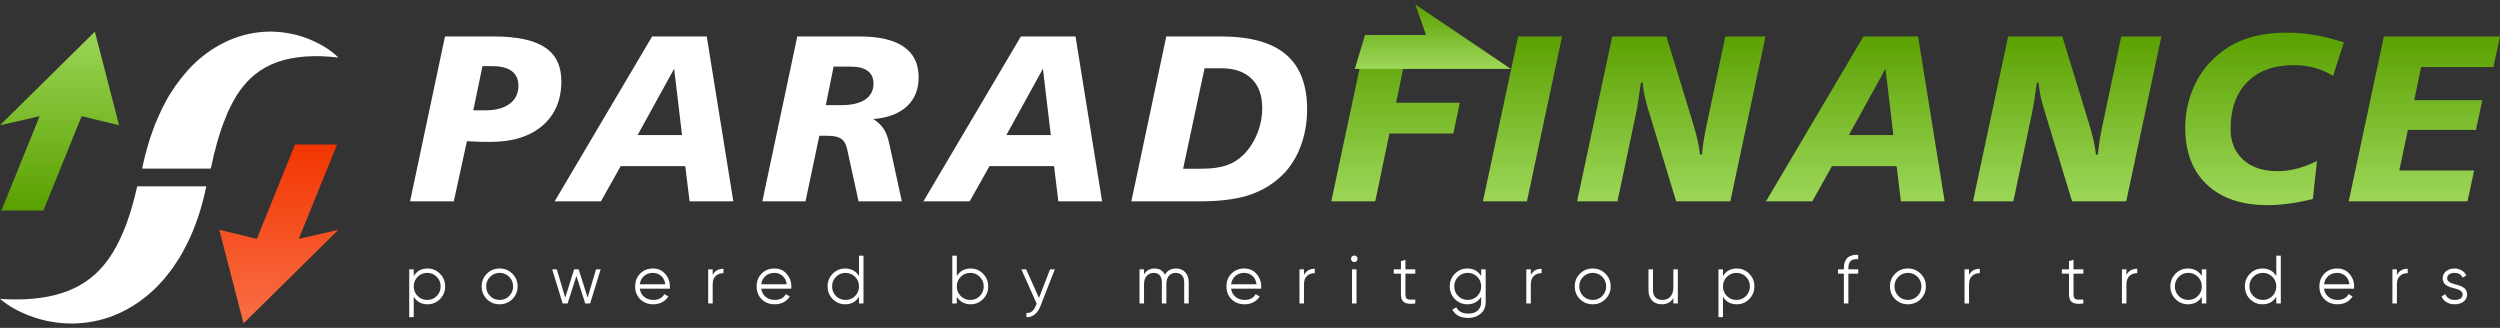
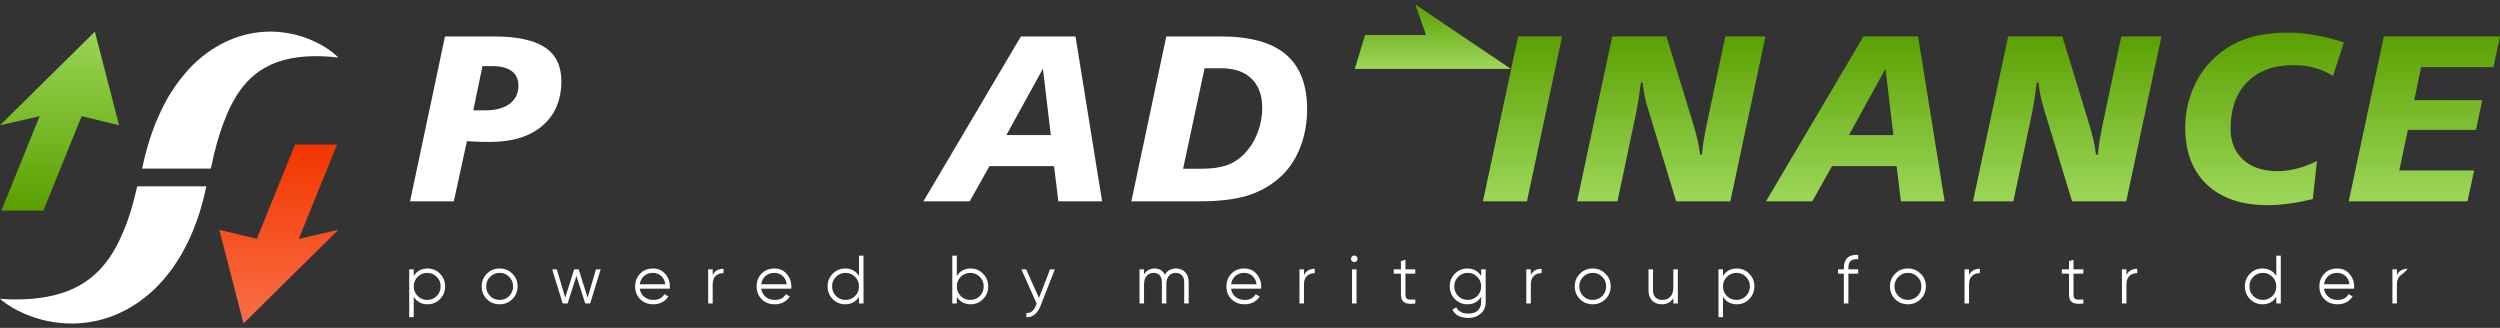
<svg xmlns="http://www.w3.org/2000/svg" width="183" height="24" viewBox="0 0 183 24" fill="none">
  <rect x="0" y="0" width="183" height="24" fill="#333333" stroke="none" />
  <path d="M35.316 4.843L34.645 8.078H35.495C36.27 8.078 36.873 7.92 37.303 7.603C37.734 7.28 37.949 6.836 37.949 6.27C37.949 5.805 37.787 5.451 37.465 5.208C37.142 4.965 36.675 4.843 36.064 4.843H35.316ZM32.573 2.669H36.14C37.838 2.669 39.087 2.935 39.885 3.467C40.689 3.994 41.091 4.817 41.091 5.938C41.091 7.32 40.629 8.407 39.707 9.199C38.784 9.992 37.513 10.388 35.894 10.388C35.696 10.388 35.452 10.385 35.163 10.38C34.88 10.368 34.552 10.354 34.178 10.337L33.219 14.736H30.017L32.573 2.669Z" fill="white" />
-   <path d="M49.348 5.03L46.673 9.887H49.925L49.348 5.03ZM47.735 2.669H51.734L53.679 14.736H50.477L50.163 12.163H45.433L43.99 14.736H40.601L47.735 2.669Z" fill="white" />
-   <path d="M61.019 4.877L60.45 7.696H61.597C62.344 7.696 62.921 7.56 63.329 7.289C63.737 7.011 63.94 6.623 63.94 6.125C63.94 5.712 63.799 5.401 63.516 5.191C63.238 4.982 62.825 4.877 62.276 4.877H61.019ZM58.361 2.669H62.913C64.351 2.669 65.432 2.921 66.157 3.425C66.881 3.923 67.244 4.667 67.244 5.658C67.244 6.547 66.955 7.257 66.378 7.79C65.8 8.322 64.982 8.63 63.923 8.715C64.252 8.919 64.507 9.16 64.688 9.437C64.869 9.709 65.013 10.108 65.121 10.634L66.012 14.736H62.845L61.996 10.855C61.916 10.515 61.769 10.278 61.554 10.142C61.345 10.006 61.011 9.938 60.552 9.938H59.975L58.964 14.736H55.805L58.361 2.669Z" fill="white" />
  <path d="M76.342 5.03L73.667 9.887H76.919L76.342 5.03ZM74.728 2.669H78.728L80.673 14.736H77.471L77.157 12.163H72.427L70.983 14.736H67.595L74.728 2.669Z" fill="white" />
  <path d="M88.174 4.996L86.603 12.35H87.962C88.675 12.35 89.272 12.271 89.754 12.112C90.24 11.948 90.662 11.687 91.019 11.331C91.455 10.895 91.792 10.377 92.029 9.777C92.273 9.171 92.395 8.545 92.395 7.9C92.395 6.977 92.134 6.264 91.613 5.76C91.093 5.251 90.351 4.996 89.388 4.996H88.174ZM85.372 2.669H89.388C91.511 2.669 93.091 3.108 94.127 3.985C95.163 4.863 95.681 6.202 95.681 8.002C95.681 9.038 95.5 9.998 95.138 10.881C94.781 11.758 94.274 12.48 93.618 13.046C92.944 13.635 92.154 14.065 91.248 14.337C90.342 14.603 89.213 14.736 87.86 14.736H82.816L85.372 2.669Z" fill="white" />
-   <path d="M100.023 2.669H106.859L108.613 3.804L107.607 4.911H102.732L102.197 7.518H106.859L106.384 9.777H101.705L100.669 14.736H97.45L100.023 2.669Z" fill="url(#paint0_linear_96_1602)" />
  <path d="M111.126 2.669H114.344L111.771 14.736H108.552L111.126 2.669Z" fill="url(#paint1_linear_96_1602)" />
  <path d="M118.016 2.669H121.981L123.858 8.792C124.028 9.335 124.158 9.802 124.249 10.193C124.339 10.583 124.404 10.957 124.444 11.314H124.588C124.611 10.98 124.656 10.609 124.724 10.201C124.792 9.794 124.886 9.318 125.004 8.775L126.295 2.669H129.233L126.66 14.736H122.695L120.64 7.985C120.543 7.679 120.461 7.368 120.393 7.051C120.325 6.728 120.274 6.391 120.24 6.04H120.113C120.056 6.482 119.997 6.904 119.935 7.306C119.872 7.702 119.805 8.075 119.731 8.426L118.398 14.736H115.443L118.016 2.669Z" fill="url(#paint2_linear_96_1602)" />
  <path d="M138.017 5.03L135.342 9.887H138.595L138.017 5.03ZM136.404 2.669H140.404L142.348 14.736H139.147L138.832 12.163H134.102L132.659 14.736H129.271L136.404 2.669Z" fill="url(#paint3_linear_96_1602)" />
  <path d="M146.996 2.669H150.962L152.839 8.792C153.009 9.335 153.139 9.802 153.229 10.193C153.32 10.583 153.385 10.957 153.425 11.314H153.569C153.592 10.98 153.637 10.609 153.705 10.201C153.773 9.794 153.866 9.318 153.985 8.775L155.276 2.669H158.214L155.641 14.736H151.675L149.62 7.985C149.524 7.679 149.442 7.368 149.374 7.051C149.306 6.728 149.255 6.391 149.221 6.04H149.094C149.037 6.482 148.978 6.904 148.916 7.306C148.853 7.702 148.785 8.075 148.712 8.426L147.378 14.736H144.423L146.996 2.669Z" fill="url(#paint4_linear_96_1602)" />
  <path d="M171.575 3.102L170.777 5.556C170.352 5.29 169.902 5.092 169.427 4.962C168.957 4.832 168.45 4.766 167.907 4.766C166.452 4.766 165.317 5.18 164.501 6.006C163.686 6.827 163.279 7.968 163.279 9.429C163.279 10.38 163.587 11.135 164.204 11.696C164.821 12.251 165.659 12.528 166.718 12.528C167.188 12.528 167.66 12.466 168.136 12.341C168.617 12.217 169.107 12.03 169.605 11.781L169.299 14.566C168.711 14.713 168.142 14.824 167.592 14.897C167.043 14.977 166.508 15.016 165.987 15.016C164.091 15.016 162.611 14.515 161.546 13.513C160.488 12.511 159.958 11.121 159.958 9.344C159.958 8.426 160.122 7.54 160.451 6.686C160.785 5.831 161.246 5.1 161.835 4.495C162.543 3.764 163.346 3.232 164.247 2.898C165.152 2.559 166.225 2.389 167.465 2.389C168.11 2.389 168.773 2.448 169.452 2.567C170.132 2.686 170.839 2.864 171.575 3.102Z" fill="url(#paint5_linear_96_1602)" />
  <path d="M174.5 2.669H183L182.516 4.911H177.225L176.724 7.331H181.701L181.242 9.505H176.257L175.629 12.477H181.106L180.622 14.736H171.926L174.5 2.669Z" fill="url(#paint6_linear_96_1602)" />
  <path d="M99.172 5.046L99.917 2.562H104.389L103.601 0.326L110.6 5.046H104.389H99.172Z" fill="url(#paint7_linear_96_1602)" />
  <path d="M6.944 2.317L0 9.169L2.901 8.505L0.102 15.41H3.177L5.976 8.505L8.717 9.169L6.944 2.317Z" fill="url(#paint8_linear_96_1602)" />
  <path d="M17.826 23.673L24.77 16.821L21.869 17.485L24.673 10.58H21.598L18.799 17.485L16.053 16.821L17.826 23.673Z" fill="url(#paint9_linear_96_1602)" />
  <path d="M10.043 13.636C9.835 14.578 9.583 15.494 9.264 16.361C8.823 17.528 8.286 18.616 7.535 19.483C6.789 20.359 5.806 21.049 4.504 21.461C3.201 21.877 1.646 21.992 0 21.877C0.615 22.403 1.356 22.805 2.16 23.111C2.959 23.42 3.84 23.611 4.765 23.668C5.69 23.717 6.659 23.619 7.598 23.345C8.537 23.075 9.419 22.629 10.203 22.076C10.392 21.934 10.591 21.797 10.77 21.642L11.298 21.178C11.472 21.023 11.613 20.85 11.772 20.682C11.932 20.514 12.082 20.346 12.213 20.169L12.625 19.643C12.746 19.466 12.867 19.28 12.983 19.099C13.235 18.736 13.419 18.36 13.622 17.988C14.348 16.564 14.804 15.1 15.099 13.64H10.053V13.636H10.043Z" fill="white" />
  <path d="M22.668 2.883C21.869 2.555 20.973 2.352 20.019 2.316C19.069 2.29 18.072 2.445 17.142 2.799C16.212 3.144 15.365 3.67 14.643 4.276C13.917 4.886 13.345 5.581 12.832 6.297C12.6 6.66 12.338 7.023 12.154 7.394L11.859 7.956C11.767 8.146 11.689 8.332 11.602 8.522C11.52 8.713 11.433 8.903 11.355 9.089L11.147 9.659C11.002 10.04 10.886 10.42 10.779 10.805C10.668 11.19 10.571 11.57 10.488 11.955L10.406 12.34H15.428L15.438 12.309L15.549 11.827L15.651 11.345L15.777 10.876L15.898 10.407L16.038 9.951C16.217 9.332 16.45 8.761 16.682 8.191C16.745 8.049 16.818 7.921 16.881 7.788C16.944 7.651 17.016 7.518 17.089 7.394C17.162 7.271 17.229 7.134 17.307 7.01L17.549 6.651C18.217 5.714 19.079 4.975 20.324 4.533C21.568 4.099 23.128 4.011 24.769 4.214C24.193 3.643 23.462 3.214 22.668 2.883Z" fill="white" />
  <path d="M31.295 19.654C31.652 19.654 31.955 19.781 32.205 20.034C32.459 20.288 32.585 20.598 32.585 20.964C32.585 21.331 32.459 21.641 32.205 21.894C31.955 22.148 31.652 22.274 31.295 22.274C30.852 22.274 30.515 22.091 30.285 21.724V23.214H29.955V19.714H30.285V20.204C30.515 19.837 30.852 19.654 31.295 19.654ZM30.57 21.669C30.76 21.859 30.994 21.954 31.27 21.954C31.547 21.954 31.78 21.859 31.97 21.669C32.16 21.473 32.255 21.238 32.255 20.964C32.255 20.688 32.16 20.454 31.97 20.264C31.78 20.071 31.547 19.974 31.27 19.974C30.994 19.974 30.76 20.071 30.57 20.264C30.38 20.454 30.285 20.688 30.285 20.964C30.285 21.238 30.38 21.473 30.57 21.669Z" fill="white" />
  <path d="M37.504 21.899C37.247 22.149 36.937 22.274 36.574 22.274C36.204 22.274 35.892 22.149 35.639 21.899C35.386 21.646 35.259 21.334 35.259 20.964C35.259 20.594 35.386 20.284 35.639 20.034C35.892 19.781 36.204 19.654 36.574 19.654C36.941 19.654 37.251 19.781 37.504 20.034C37.761 20.284 37.889 20.594 37.889 20.964C37.889 21.331 37.761 21.642 37.504 21.899ZM35.874 21.669C36.064 21.859 36.297 21.954 36.574 21.954C36.851 21.954 37.084 21.859 37.274 21.669C37.464 21.473 37.559 21.238 37.559 20.964C37.559 20.688 37.464 20.454 37.274 20.264C37.084 20.071 36.851 19.974 36.574 19.974C36.297 19.974 36.064 20.071 35.874 20.264C35.684 20.454 35.589 20.688 35.589 20.964C35.589 21.238 35.684 21.473 35.874 21.669Z" fill="white" />
  <path d="M43.014 21.789L43.629 19.714H43.968L43.199 22.214H42.839L42.194 20.199L41.548 22.214H41.188L40.419 19.714H40.758L41.373 21.789L42.029 19.714H42.358L43.014 21.789Z" fill="white" />
  <path d="M47.798 19.654C48.172 19.654 48.47 19.786 48.694 20.049C48.923 20.309 49.038 20.617 49.038 20.974C49.038 20.991 49.035 21.043 49.029 21.129H46.834C46.867 21.379 46.974 21.579 47.154 21.729C47.334 21.879 47.559 21.954 47.828 21.954C48.209 21.954 48.477 21.812 48.633 21.529L48.923 21.699C48.813 21.879 48.662 22.021 48.468 22.124C48.279 22.224 48.063 22.274 47.824 22.274C47.43 22.274 47.11 22.151 46.864 21.904C46.617 21.657 46.493 21.344 46.493 20.964C46.493 20.587 46.615 20.276 46.858 20.029C47.102 19.779 47.415 19.654 47.798 19.654ZM47.798 19.974C47.538 19.974 47.32 20.051 47.144 20.204C46.97 20.358 46.867 20.559 46.834 20.809H48.699C48.662 20.543 48.56 20.337 48.394 20.194C48.22 20.047 48.022 19.974 47.798 19.974Z" fill="white" />
  <path d="M52.169 19.714V20.129C52.322 19.826 52.585 19.674 52.959 19.674V19.994C52.718 19.994 52.527 20.064 52.383 20.204C52.24 20.341 52.169 20.547 52.169 20.824V22.214H51.839V19.714H52.169Z" fill="white" />
  <path d="M56.689 19.654C57.063 19.654 57.361 19.786 57.584 20.049C57.814 20.309 57.929 20.617 57.929 20.974C57.929 20.991 57.926 21.043 57.919 21.129H55.724C55.758 21.379 55.864 21.579 56.044 21.729C56.224 21.879 56.449 21.954 56.719 21.954C57.099 21.954 57.368 21.812 57.524 21.529L57.814 21.699C57.704 21.879 57.553 22.021 57.359 22.124C57.169 22.224 56.954 22.274 56.714 22.274C56.321 22.274 56.001 22.151 55.754 21.904C55.508 21.657 55.384 21.344 55.384 20.964C55.384 20.587 55.506 20.276 55.749 20.029C55.993 19.779 56.306 19.654 56.689 19.654ZM56.689 19.974C56.429 19.974 56.211 20.051 56.034 20.204C55.861 20.358 55.758 20.559 55.724 20.809H57.589C57.553 20.543 57.451 20.337 57.284 20.194C57.111 20.047 56.913 19.974 56.689 19.974Z" fill="white" />
  <path d="M62.879 20.204V18.714H63.209V22.214H62.879V21.724C62.649 22.091 62.313 22.274 61.869 22.274C61.513 22.274 61.208 22.148 60.954 21.894C60.704 21.641 60.579 21.331 60.579 20.964C60.579 20.598 60.704 20.288 60.954 20.034C61.208 19.781 61.513 19.654 61.869 19.654C62.313 19.654 62.649 19.837 62.879 20.204ZM61.194 21.669C61.384 21.859 61.618 21.954 61.894 21.954C62.171 21.954 62.404 21.859 62.594 21.669C62.784 21.473 62.879 21.238 62.879 20.964C62.879 20.688 62.784 20.454 62.594 20.264C62.404 20.071 62.171 19.974 61.894 19.974C61.618 19.974 61.384 20.071 61.194 20.264C61.004 20.454 60.909 20.688 60.909 20.964C60.909 21.238 61.004 21.473 61.194 21.669Z" fill="white" />
  <path d="M71.048 19.654C71.405 19.654 71.708 19.781 71.958 20.034C72.211 20.288 72.338 20.598 72.338 20.964C72.338 21.331 72.211 21.641 71.958 21.894C71.708 22.148 71.405 22.274 71.048 22.274C70.605 22.274 70.268 22.091 70.038 21.724V22.214H69.708V18.714H70.038V20.204C70.268 19.837 70.605 19.654 71.048 19.654ZM70.323 21.669C70.513 21.859 70.746 21.954 71.023 21.954C71.3 21.954 71.533 21.859 71.723 21.669C71.913 21.473 72.008 21.238 72.008 20.964C72.008 20.688 71.913 20.454 71.723 20.264C71.533 20.071 71.3 19.974 71.023 19.974C70.746 19.974 70.513 20.071 70.323 20.264C70.133 20.454 70.038 20.688 70.038 20.964C70.038 21.238 70.133 21.473 70.323 21.669Z" fill="white" />
  <path d="M76.054 21.809L76.864 19.714H77.214L76.144 22.444C76.044 22.698 75.904 22.892 75.724 23.029C75.547 23.169 75.351 23.231 75.134 23.214V22.904C75.434 22.941 75.662 22.767 75.819 22.384L75.884 22.229L74.764 19.714H75.114L76.054 21.809Z" fill="white" />
  <path d="M86.078 19.654C86.361 19.654 86.588 19.744 86.758 19.924C86.928 20.104 87.013 20.348 87.013 20.654V22.214H86.683V20.654C86.683 20.441 86.628 20.274 86.518 20.154C86.408 20.034 86.26 19.974 86.073 19.974C85.856 19.974 85.686 20.046 85.563 20.189C85.439 20.332 85.378 20.546 85.378 20.829V22.214H85.048V20.654C85.048 20.438 84.996 20.271 84.893 20.154C84.79 20.034 84.646 19.974 84.463 19.974C84.253 19.974 84.079 20.047 83.943 20.194C83.809 20.341 83.743 20.552 83.743 20.829V22.214H83.413V19.714H83.743V20.079C83.923 19.796 84.178 19.654 84.508 19.654C84.871 19.654 85.124 19.806 85.268 20.109C85.448 19.806 85.718 19.654 86.078 19.654Z" fill="white" />
  <path d="M91.081 19.654C91.454 19.654 91.753 19.786 91.976 20.049C92.206 20.309 92.321 20.617 92.321 20.974C92.321 20.991 92.318 21.043 92.311 21.129H90.116C90.15 21.379 90.256 21.579 90.436 21.729C90.616 21.879 90.841 21.954 91.111 21.954C91.491 21.954 91.76 21.812 91.916 21.529L92.206 21.699C92.096 21.879 91.945 22.021 91.751 22.124C91.561 22.224 91.346 22.274 91.106 22.274C90.713 22.274 90.393 22.151 90.146 21.904C89.9 21.657 89.776 21.344 89.776 20.964C89.776 20.587 89.898 20.276 90.141 20.029C90.385 19.779 90.698 19.654 91.081 19.654ZM91.081 19.974C90.821 19.974 90.603 20.051 90.426 20.204C90.253 20.358 90.15 20.559 90.116 20.809H91.981C91.945 20.543 91.843 20.337 91.676 20.194C91.503 20.047 91.305 19.974 91.081 19.974Z" fill="white" />
  <path d="M95.451 19.714V20.129C95.604 19.826 95.868 19.674 96.241 19.674V19.994C96.001 19.994 95.809 20.064 95.666 20.204C95.523 20.341 95.451 20.547 95.451 20.824V22.214H95.121V19.714H95.451Z" fill="white" />
  <path d="M99.373 18.944C99.373 19.011 99.35 19.067 99.303 19.114C99.257 19.161 99.2 19.184 99.133 19.184C99.067 19.184 99.01 19.161 98.963 19.114C98.917 19.067 98.893 19.011 98.893 18.944C98.893 18.878 98.917 18.821 98.963 18.774C99.01 18.727 99.067 18.704 99.133 18.704C99.2 18.704 99.257 18.727 99.303 18.774C99.35 18.821 99.373 18.878 99.373 18.944ZM99.298 22.214H98.968V19.714H99.298V22.214Z" fill="white" />
  <path d="M103.599 19.714V20.034H102.879V21.549C102.879 21.686 102.905 21.784 102.959 21.844C103.012 21.901 103.092 21.931 103.199 21.934C103.305 21.934 103.439 21.931 103.599 21.924V22.214C103.242 22.267 102.977 22.242 102.804 22.139C102.634 22.032 102.549 21.836 102.549 21.549V20.034H102.024V19.714H102.549V19.114L102.879 19.014V19.714H103.599Z" fill="white" />
  <path d="M108.422 20.204V19.714H108.752V22.114C108.752 22.474 108.629 22.758 108.382 22.964C108.136 23.171 107.841 23.274 107.497 23.274C106.914 23.274 106.519 23.071 106.312 22.664L106.602 22.499C106.752 22.802 107.051 22.954 107.497 22.954C107.784 22.954 108.009 22.879 108.172 22.729C108.339 22.579 108.422 22.374 108.422 22.114V21.724C108.192 22.091 107.856 22.274 107.412 22.274C107.056 22.274 106.751 22.148 106.497 21.894C106.247 21.641 106.122 21.331 106.122 20.964C106.122 20.598 106.247 20.288 106.497 20.034C106.751 19.781 107.056 19.654 107.412 19.654C107.856 19.654 108.192 19.837 108.422 20.204ZM106.737 21.669C106.927 21.859 107.161 21.954 107.437 21.954C107.714 21.954 107.947 21.859 108.137 21.669C108.327 21.473 108.422 21.238 108.422 20.964C108.422 20.688 108.327 20.454 108.137 20.264C107.947 20.071 107.714 19.974 107.437 19.974C107.161 19.974 106.927 20.071 106.737 20.264C106.547 20.454 106.452 20.688 106.452 20.964C106.452 21.238 106.547 21.473 106.737 21.669Z" fill="white" />
  <path d="M112.056 19.714V20.129C112.209 19.826 112.473 19.674 112.846 19.674V19.994C112.606 19.994 112.414 20.064 112.271 20.204C112.128 20.341 112.056 20.547 112.056 20.824V22.214H111.726V19.714H112.056Z" fill="white" />
  <path d="M117.517 21.899C117.26 22.149 116.95 22.274 116.587 22.274C116.217 22.274 115.905 22.149 115.652 21.899C115.399 21.646 115.272 21.334 115.272 20.964C115.272 20.594 115.399 20.284 115.652 20.034C115.905 19.781 116.217 19.654 116.587 19.654C116.954 19.654 117.264 19.781 117.517 20.034C117.774 20.284 117.902 20.594 117.902 20.964C117.902 21.331 117.774 21.642 117.517 21.899ZM115.887 21.669C116.077 21.859 116.31 21.954 116.587 21.954C116.864 21.954 117.097 21.859 117.287 21.669C117.477 21.473 117.572 21.238 117.572 20.964C117.572 20.688 117.477 20.454 117.287 20.264C117.097 20.071 116.864 19.974 116.587 19.974C116.31 19.974 116.077 20.071 115.887 20.264C115.697 20.454 115.602 20.688 115.602 20.964C115.602 21.238 115.697 21.473 115.887 21.669Z" fill="white" />
  <path d="M122.489 21.024V19.714H122.819V22.214H122.489V21.824C122.302 22.124 122.022 22.274 121.649 22.274C121.349 22.274 121.111 22.183 120.934 21.999C120.757 21.812 120.669 21.562 120.669 21.249V19.714H120.999V21.249C120.999 21.473 121.057 21.646 121.174 21.769C121.294 21.892 121.462 21.954 121.679 21.954C121.929 21.954 122.126 21.876 122.269 21.719C122.416 21.562 122.489 21.331 122.489 21.024Z" fill="white" />
  <path d="M127.132 19.654C127.489 19.654 127.792 19.781 128.042 20.034C128.296 20.288 128.422 20.598 128.422 20.964C128.422 21.331 128.296 21.641 128.042 21.894C127.792 22.148 127.489 22.274 127.132 22.274C126.689 22.274 126.352 22.091 126.122 21.724V23.214H125.792V19.714H126.122V20.204C126.352 19.837 126.689 19.654 127.132 19.654ZM126.407 21.669C126.597 21.859 126.831 21.954 127.107 21.954C127.384 21.954 127.617 21.859 127.807 21.669C127.997 21.473 128.092 21.238 128.092 20.964C128.092 20.688 127.997 20.454 127.807 20.264C127.617 20.071 127.384 19.974 127.107 19.974C126.831 19.974 126.597 20.071 126.407 20.264C126.217 20.454 126.122 20.688 126.122 20.964C126.122 21.238 126.217 21.473 126.407 21.669Z" fill="white" />
  <path d="M136.021 18.654V18.974C135.778 18.954 135.596 18.996 135.476 19.099C135.359 19.203 135.301 19.374 135.301 19.614V19.714H136.021V20.034H135.301V22.214H134.971V20.034H134.546V19.714H134.971V19.614C134.971 19.284 135.061 19.036 135.241 18.869C135.424 18.703 135.684 18.631 136.021 18.654Z" fill="white" />
  <path d="M140.591 21.899C140.334 22.149 140.024 22.274 139.661 22.274C139.291 22.274 138.979 22.149 138.726 21.899C138.473 21.646 138.346 21.334 138.346 20.964C138.346 20.594 138.473 20.284 138.726 20.034C138.979 19.781 139.291 19.654 139.661 19.654C140.028 19.654 140.338 19.781 140.591 20.034C140.848 20.284 140.976 20.594 140.976 20.964C140.976 21.331 140.848 21.642 140.591 21.899ZM138.961 21.669C139.151 21.859 139.384 21.954 139.661 21.954C139.938 21.954 140.171 21.859 140.361 21.669C140.551 21.473 140.646 21.238 140.646 20.964C140.646 20.688 140.551 20.454 140.361 20.264C140.171 20.071 139.938 19.974 139.661 19.974C139.384 19.974 139.151 20.071 138.961 20.264C138.771 20.454 138.676 20.688 138.676 20.964C138.676 21.238 138.771 21.473 138.961 21.669Z" fill="white" />
  <path d="M144.133 19.714V20.129C144.287 19.826 144.55 19.674 144.923 19.674V19.994C144.683 19.994 144.492 20.064 144.348 20.204C144.205 20.341 144.133 20.547 144.133 20.824V22.214H143.803V19.714H144.133Z" fill="white" />
  <path d="M152.501 19.714V20.034H151.781V21.549C151.781 21.686 151.807 21.784 151.861 21.844C151.914 21.901 151.994 21.931 152.101 21.934C152.207 21.934 152.341 21.931 152.501 21.924V22.214C152.144 22.267 151.879 22.242 151.706 22.139C151.536 22.032 151.451 21.836 151.451 21.549V20.034H150.926V19.714H151.451V19.114L151.781 19.014V19.714H152.501Z" fill="white" />
  <path d="M155.656 19.714V20.129C155.809 19.826 156.072 19.674 156.446 19.674V19.994C156.206 19.994 156.014 20.064 155.871 20.204C155.727 20.341 155.656 20.547 155.656 20.824V22.214H155.326V19.714H155.656Z" fill="white" />
-   <path d="M161.171 20.204V19.714H161.501V22.214H161.171V21.724C160.941 22.091 160.605 22.274 160.161 22.274C159.805 22.274 159.5 22.148 159.246 21.894C158.996 21.641 158.871 21.331 158.871 20.964C158.871 20.598 158.996 20.288 159.246 20.034C159.5 19.781 159.805 19.654 160.161 19.654C160.605 19.654 160.941 19.837 161.171 20.204ZM159.486 21.669C159.676 21.859 159.91 21.954 160.186 21.954C160.463 21.954 160.696 21.859 160.886 21.669C161.076 21.473 161.171 21.238 161.171 20.964C161.171 20.688 161.076 20.454 160.886 20.264C160.696 20.071 160.463 19.974 160.186 19.974C159.91 19.974 159.676 20.071 159.486 20.264C159.296 20.454 159.201 20.688 159.201 20.964C159.201 21.238 159.296 21.473 159.486 21.669Z" fill="white" />
  <path d="M166.625 20.204V18.714H166.955V22.214H166.625V21.724C166.395 22.091 166.059 22.274 165.615 22.274C165.259 22.274 164.954 22.148 164.7 21.894C164.45 21.641 164.325 21.331 164.325 20.964C164.325 20.598 164.45 20.288 164.7 20.034C164.954 19.781 165.259 19.654 165.615 19.654C166.059 19.654 166.395 19.837 166.625 20.204ZM164.94 21.669C165.13 21.859 165.364 21.954 165.64 21.954C165.917 21.954 166.15 21.859 166.34 21.669C166.53 21.473 166.625 21.238 166.625 20.964C166.625 20.688 166.53 20.454 166.34 20.264C166.15 20.071 165.917 19.974 165.64 19.974C165.364 19.974 165.13 20.071 164.94 20.264C164.75 20.454 164.655 20.688 164.655 20.964C164.655 21.238 164.75 21.473 164.94 21.669Z" fill="white" />
  <path d="M171.084 19.654C171.457 19.654 171.756 19.786 171.979 20.049C172.209 20.309 172.324 20.617 172.324 20.974C172.324 20.991 172.321 21.043 172.314 21.129H170.119C170.152 21.379 170.259 21.579 170.439 21.729C170.619 21.879 170.844 21.954 171.114 21.954C171.494 21.954 171.762 21.812 171.919 21.529L172.209 21.699C172.099 21.879 171.947 22.021 171.754 22.124C171.564 22.224 171.349 22.274 171.109 22.274C170.716 22.274 170.396 22.151 170.149 21.904C169.902 21.657 169.779 21.344 169.779 20.964C169.779 20.587 169.901 20.276 170.144 20.029C170.387 19.779 170.701 19.654 171.084 19.654ZM171.084 19.974C170.824 19.974 170.606 20.051 170.429 20.204C170.256 20.358 170.152 20.559 170.119 20.809H171.984C171.947 20.543 171.846 20.337 171.679 20.194C171.506 20.047 171.307 19.974 171.084 19.974Z" fill="white" />
-   <path d="M175.454 19.714V20.129C175.607 19.826 175.87 19.674 176.244 19.674V19.994C176.004 19.994 175.812 20.064 175.669 20.204C175.525 20.341 175.454 20.547 175.454 20.824V22.214H175.124V19.714H175.454Z" fill="white" />
-   <path d="M179.133 20.369C179.133 20.562 179.305 20.704 179.648 20.794C179.745 20.817 179.808 20.834 179.838 20.844C179.868 20.851 179.927 20.869 180.013 20.899C180.103 20.926 180.165 20.949 180.198 20.969C180.235 20.989 180.285 21.021 180.348 21.064C180.412 21.104 180.457 21.146 180.483 21.189C180.51 21.229 180.535 21.282 180.558 21.349C180.582 21.413 180.593 21.481 180.593 21.554C180.593 21.767 180.508 21.941 180.338 22.074C180.175 22.207 179.958 22.274 179.688 22.274C179.455 22.274 179.253 22.223 179.083 22.119C178.913 22.012 178.793 21.872 178.723 21.699L179.003 21.534C179.05 21.664 179.133 21.767 179.253 21.844C179.377 21.918 179.522 21.954 179.688 21.954C179.858 21.954 179.997 21.921 180.103 21.854C180.21 21.788 180.263 21.688 180.263 21.554C180.263 21.361 180.092 21.219 179.748 21.129C179.652 21.106 179.588 21.091 179.558 21.084C179.528 21.074 179.468 21.056 179.378 21.029C179.292 20.999 179.23 20.974 179.193 20.954C179.16 20.934 179.112 20.904 179.048 20.864C178.985 20.821 178.94 20.779 178.913 20.739C178.887 20.696 178.862 20.642 178.838 20.579C178.815 20.512 178.803 20.442 178.803 20.369C178.803 20.166 178.883 19.996 179.043 19.859C179.21 19.723 179.415 19.654 179.658 19.654C179.858 19.654 180.035 19.699 180.188 19.789C180.345 19.879 180.46 20.004 180.533 20.164L180.258 20.324C180.165 20.091 179.965 19.974 179.658 19.974C179.508 19.974 179.383 20.009 179.283 20.079C179.183 20.149 179.133 20.246 179.133 20.369Z" fill="white" />
+   <path d="M175.454 19.714V20.129C175.607 19.826 175.87 19.674 176.244 19.674C176.004 19.994 175.812 20.064 175.669 20.204C175.525 20.341 175.454 20.547 175.454 20.824V22.214H175.124V19.714H175.454Z" fill="white" />
  <defs>
    <linearGradient id="paint0_linear_96_1602" x1="137.414" y1="2.389" x2="137.414" y2="14.352" gradientUnits="userSpaceOnUse">
      <stop stop-color="#5AA000" />
      <stop offset="1" stop-color="#9AD556" />
    </linearGradient>
    <linearGradient id="paint1_linear_96_1602" x1="137.414" y1="2.389" x2="137.414" y2="14.352" gradientUnits="userSpaceOnUse">
      <stop stop-color="#5AA000" />
      <stop offset="1" stop-color="#9AD556" />
    </linearGradient>
    <linearGradient id="paint2_linear_96_1602" x1="137.414" y1="2.389" x2="137.414" y2="14.352" gradientUnits="userSpaceOnUse">
      <stop stop-color="#5AA000" />
      <stop offset="1" stop-color="#9AD556" />
    </linearGradient>
    <linearGradient id="paint3_linear_96_1602" x1="137.414" y1="2.389" x2="137.414" y2="14.352" gradientUnits="userSpaceOnUse">
      <stop stop-color="#5AA000" />
      <stop offset="1" stop-color="#9AD556" />
    </linearGradient>
    <linearGradient id="paint4_linear_96_1602" x1="137.414" y1="2.389" x2="137.414" y2="14.352" gradientUnits="userSpaceOnUse">
      <stop stop-color="#5AA000" />
      <stop offset="1" stop-color="#9AD556" />
    </linearGradient>
    <linearGradient id="paint5_linear_96_1602" x1="137.414" y1="2.389" x2="137.414" y2="14.352" gradientUnits="userSpaceOnUse">
      <stop stop-color="#5AA000" />
      <stop offset="1" stop-color="#9AD556" />
    </linearGradient>
    <linearGradient id="paint6_linear_96_1602" x1="137.414" y1="2.389" x2="137.414" y2="14.352" gradientUnits="userSpaceOnUse">
      <stop stop-color="#5AA000" />
      <stop offset="1" stop-color="#9AD556" />
    </linearGradient>
    <linearGradient id="paint7_linear_96_1602" x1="104.51" y1="0.326" x2="104.51" y2="4.798" gradientUnits="userSpaceOnUse">
      <stop stop-color="#5AA000" />
      <stop offset="1" stop-color="#9AD556" />
    </linearGradient>
    <linearGradient id="paint8_linear_96_1602" x1="5.144" y1="2.315" x2="5.144" y2="15.408" gradientUnits="userSpaceOnUse">
      <stop stop-color="#9AD556" />
      <stop offset="1" stop-color="#5AA000" />
    </linearGradient>
    <linearGradient id="paint9_linear_96_1602" x1="21.131" y1="10.582" x2="21.131" y2="23.674" gradientUnits="userSpaceOnUse">
      <stop stop-color="#F23600" />
      <stop offset="1" stop-color="#F96E46" />
    </linearGradient>
  </defs>
</svg>